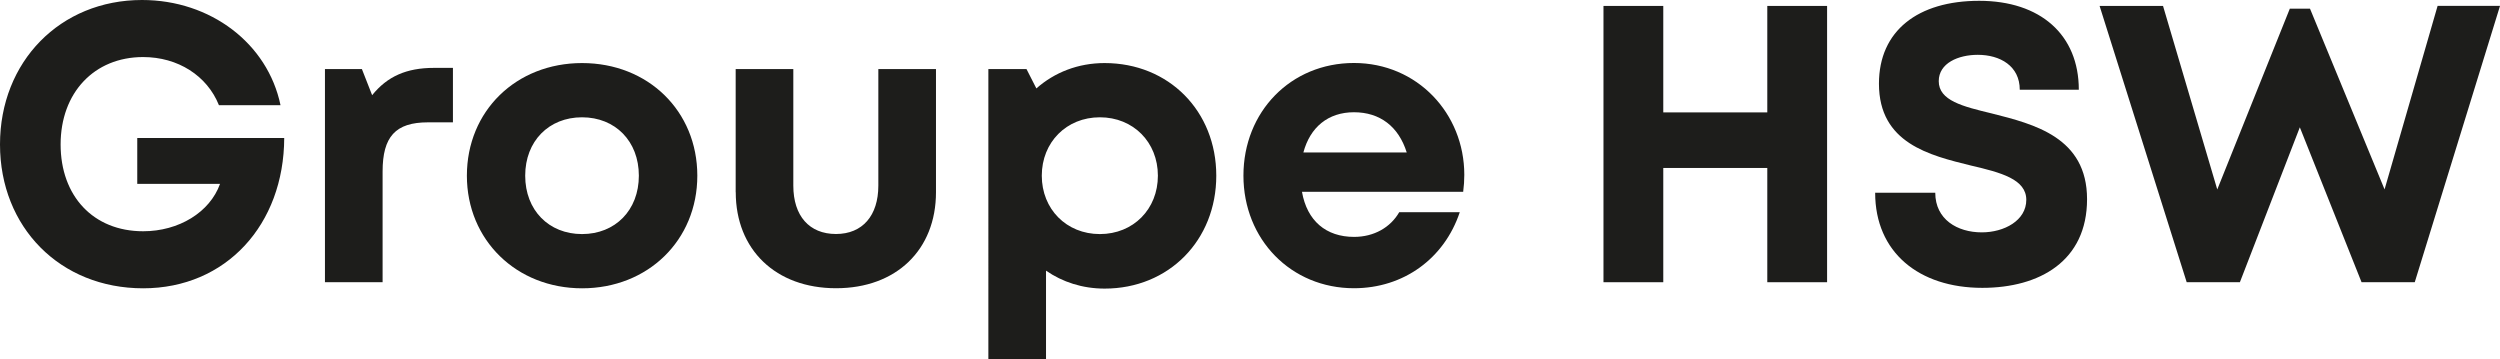
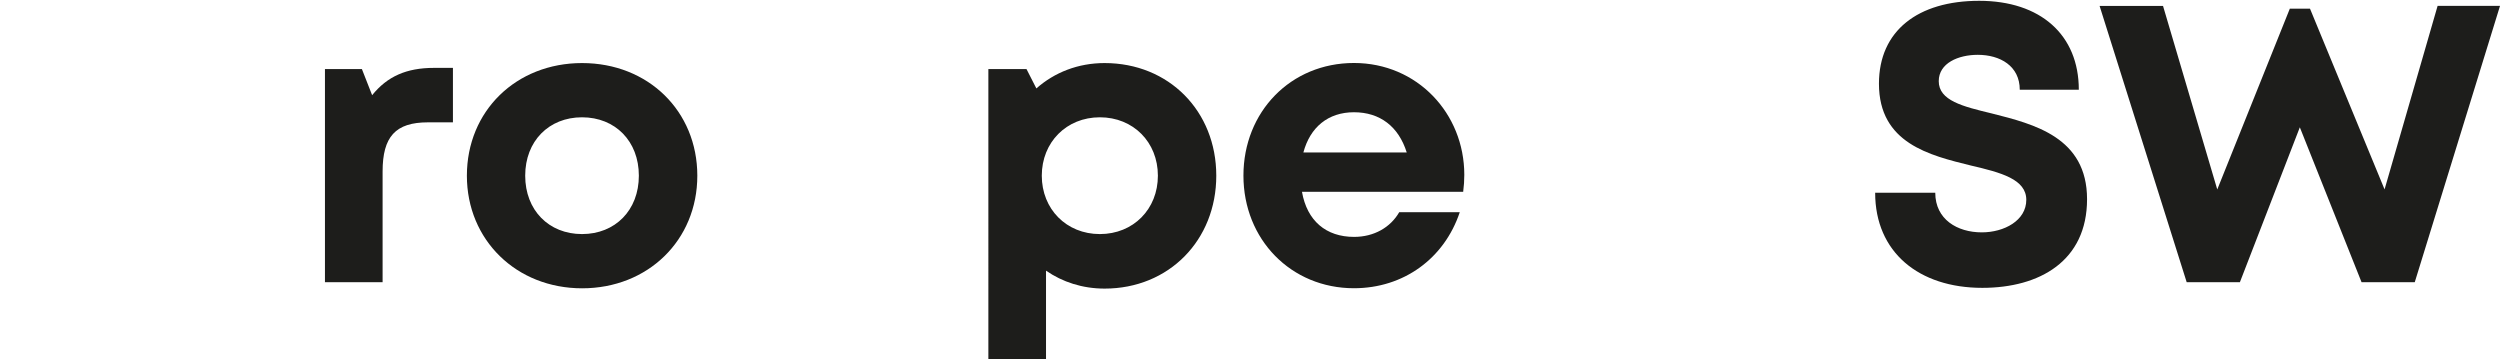
<svg xmlns="http://www.w3.org/2000/svg" id="Calque_1" data-name="Calque 1" viewBox="0 0 336.97 48.4">
  <defs>
    <style>
      .cls-1 {
        fill: #1d1d1b;
        stroke-width: 0px;
      }
    </style>
  </defs>
-   <path class="cls-1" d="M38.31,18.6c-.04,11.67-7.83,20.26-19.02,20.26S0,30.63,0,19.47,8.11,0,19.14,0c9.25,0,16.94,5.86,18.67,14.18h-8.3c-1.6-3.99-5.54-6.49-10.22-6.49-6.6,0-11.12,4.82-11.12,11.78s4.41,11.7,11.12,11.7c4.81,0,8.99-2.55,10.37-6.39h-11.16v-6.18h19.82Z" />
  <path class="cls-1" d="M61.05,9.16v7.33h-3.37c-4.38,0-6.11,1.94-6.11,6.63v14.92h-7.77V9.31h4.98l1.38,3.52c2.05-2.54,4.64-3.68,8.33-3.68h2.55Z" />
  <path class="cls-1" d="M62.93,23.68c0-8.72,6.63-15.18,15.53-15.18s15.53,6.47,15.53,15.18-6.67,15.18-15.53,15.18-15.53-6.51-15.53-15.18ZM86.11,23.68c0-4.65-3.18-7.87-7.66-7.87s-7.66,3.22-7.66,7.87,3.18,7.87,7.66,7.87,7.66-3.22,7.66-7.87Z" />
-   <path class="cls-1" d="M99.16,25.91V9.31h7.77v15.71c0,4.09,2.16,6.52,5.75,6.52s5.71-2.49,5.71-6.52v-15.71h7.77v16.6c0,7.76-5.35,12.94-13.47,12.94s-13.52-5.19-13.52-12.94Z" />
  <path class="cls-1" d="M148.89,8.5c8.65,0,15.05,6.47,15.05,15.18s-6.4,15.22-15.05,15.22c-2.98,0-5.68-.88-7.9-2.42v11.92h-7.77V9.31h5.14l1.33,2.61c2.44-2.16,5.62-3.42,9.21-3.42h0ZM156.07,23.68c0-4.51-3.31-7.87-7.82-7.87s-7.83,3.37-7.83,7.87,3.32,7.87,7.83,7.87,7.82-3.36,7.82-7.87Z" />
  <path class="cls-1" d="M197.23,25.85h-21.74c.68,3.92,3.25,6.08,7.02,6.08,2.7,0,4.91-1.28,6.09-3.33h8.16c-2.09,6.26-7.59,10.25-14.26,10.25-8.48,0-14.9-6.57-14.9-15.18s6.38-15.18,14.9-15.18,14.87,6.8,14.87,15.07c0,.76-.05,1.52-.15,2.28ZM175.69,20.55h13.92c-1.1-3.51-3.62-5.42-7.11-5.42s-5.91,2.02-6.82,5.42Z" />
-   <path class="cls-1" d="M246.27.8v37.24h-8.06v-15.4h-14.02v15.4h-8.06V.8h8.06v14.35h14.02V.8h8.06Z" />
  <path class="cls-1" d="M252.73,25.98h8.12c0,3.6,2.98,5.34,6.27,5.34,3.03,0,6-1.6,6-4.38s-3.4-3.68-7.43-4.62c-5.61-1.38-12.43-3.01-12.43-11.04,0-7.14,5.26-11.17,13.51-11.17s13.43,4.57,13.43,11.99h-7.96c0-3.21-2.65-4.71-5.66-4.71-2.61,0-5.26,1.11-5.26,3.55,0,2.62,3.23,3.41,7.18,4.36,5.68,1.44,12.81,3.21,12.81,11.55s-6.41,11.95-14.12,11.95c-8.55,0-14.44-4.8-14.44-12.81Z" />
  <path class="cls-1" d="M336.97.8l-11.49,37.24h-7.17l-8.32-20.88-8.08,20.88h-7.17L283,.8h8.55l7.31,24.74,9.78-24.37h2.72l10.05,24.36,7.15-24.74h8.41Z" />
</svg>